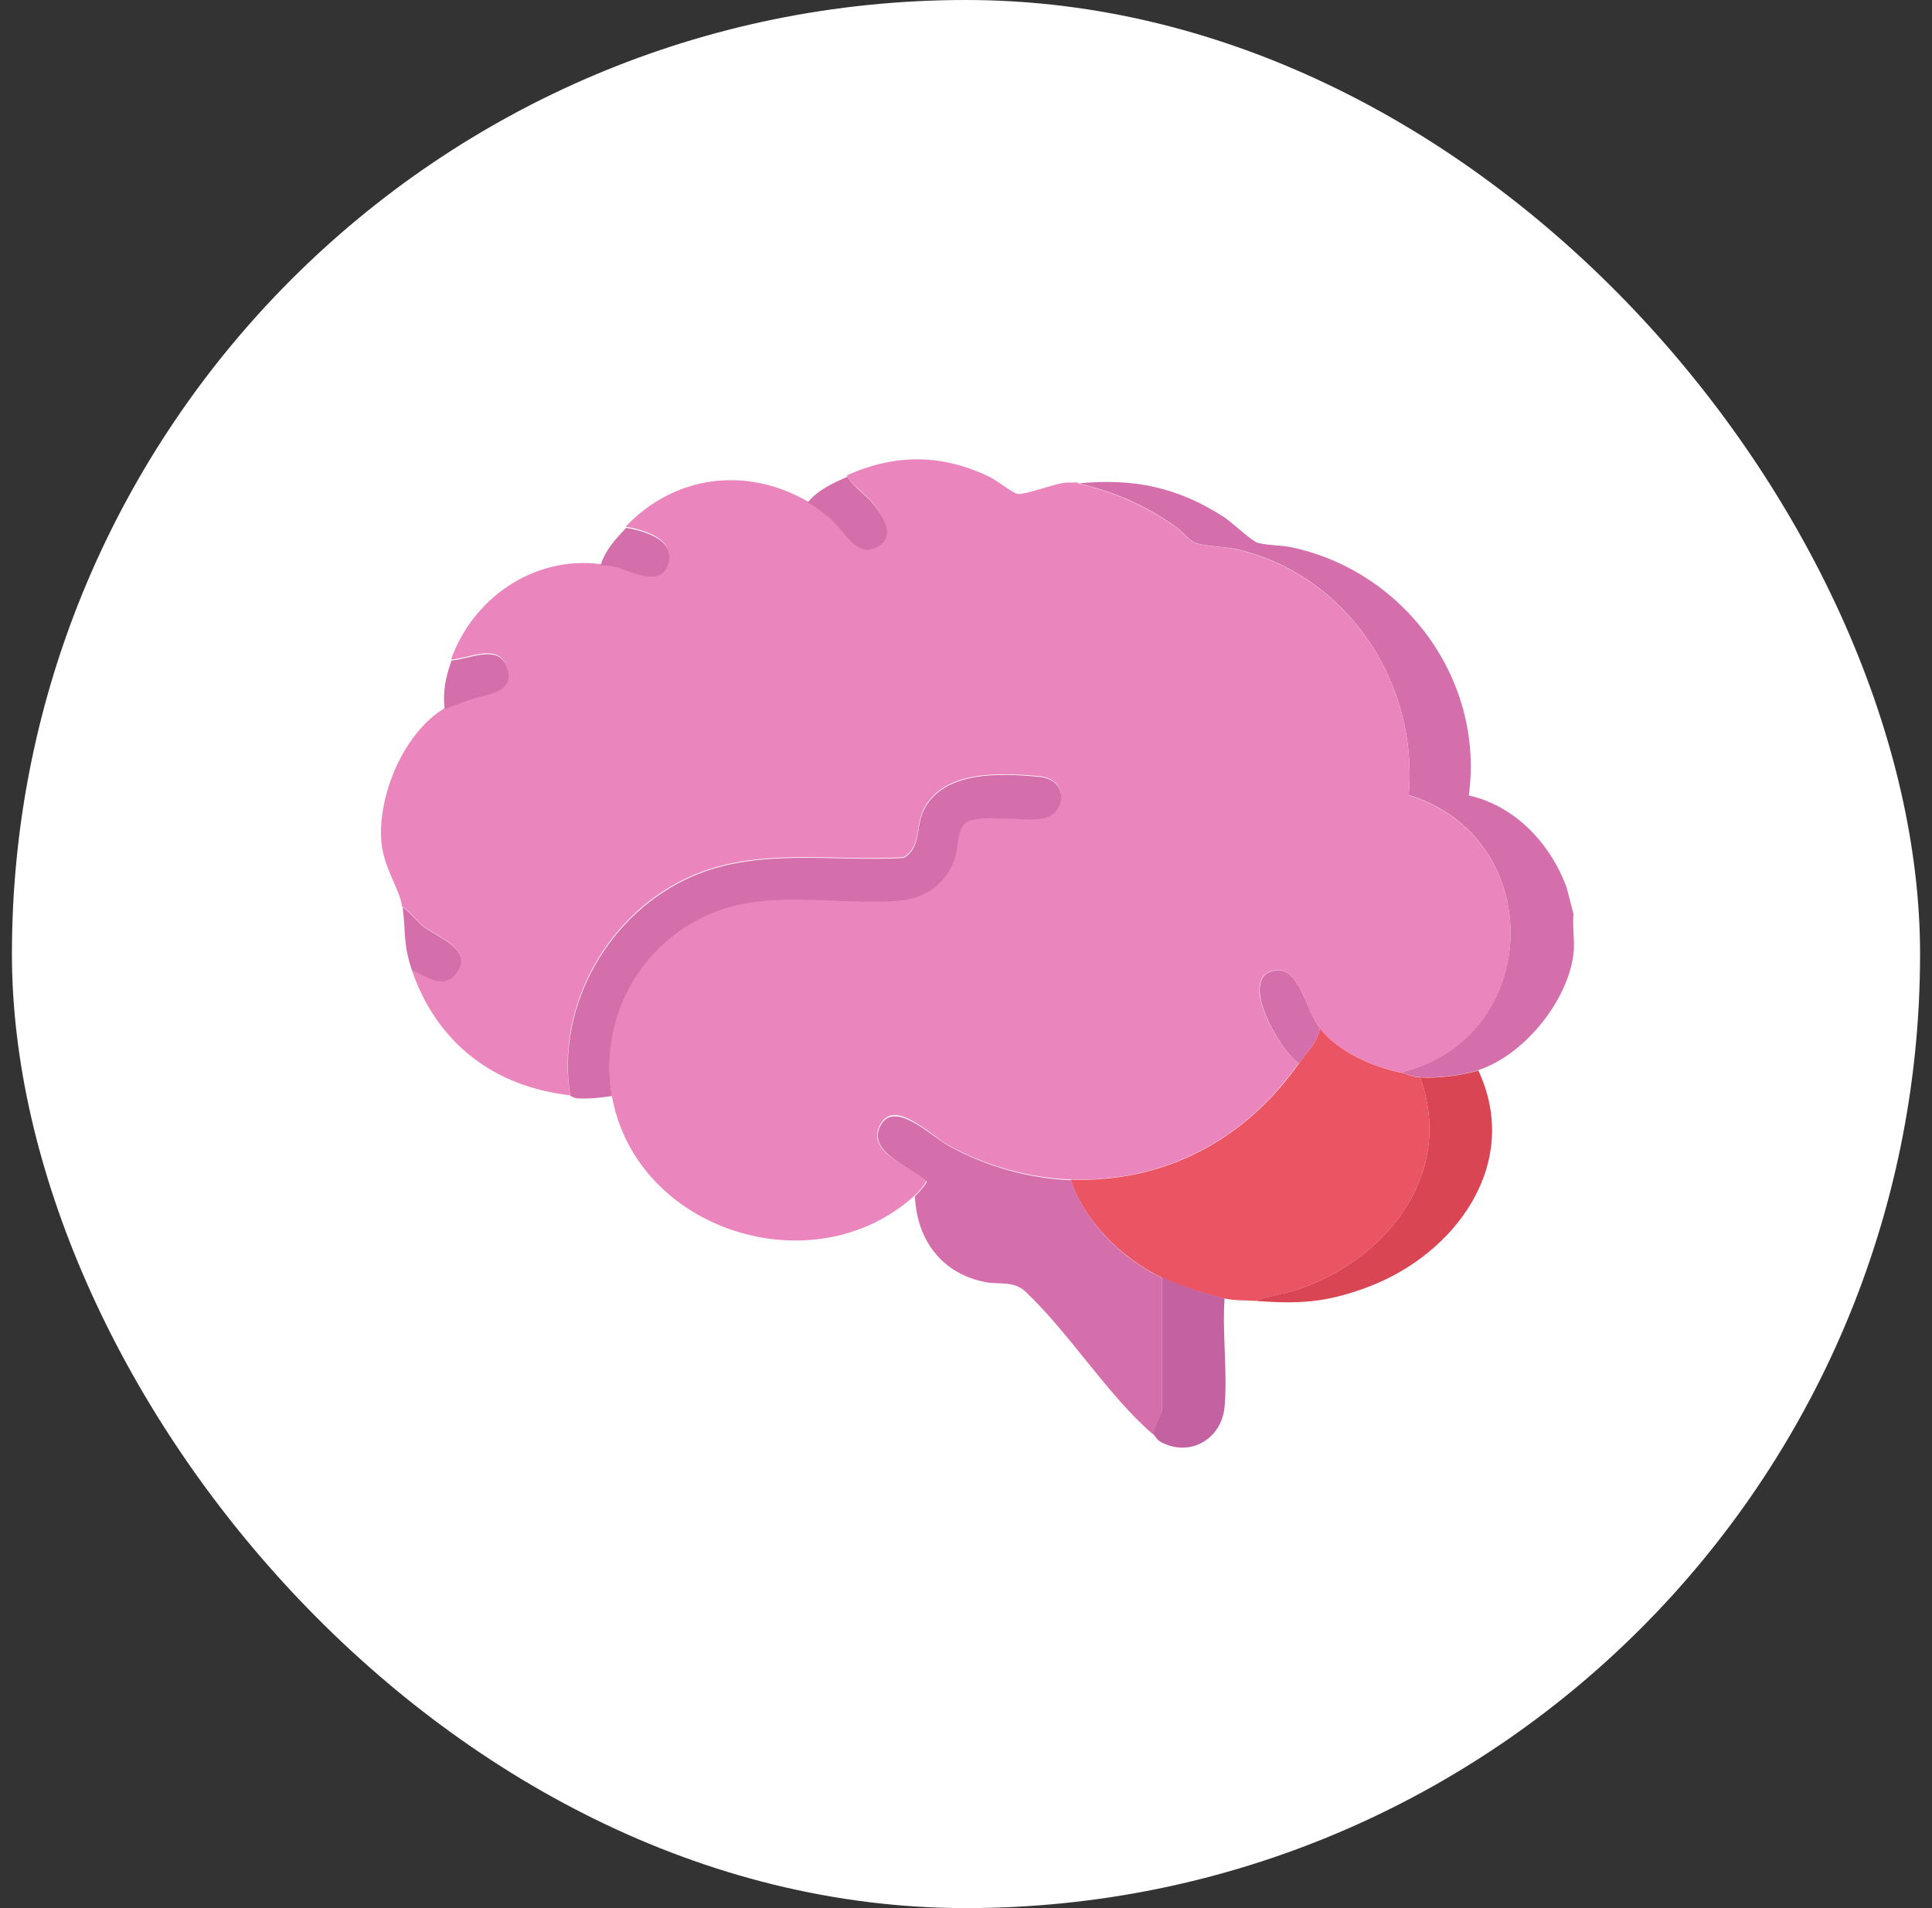
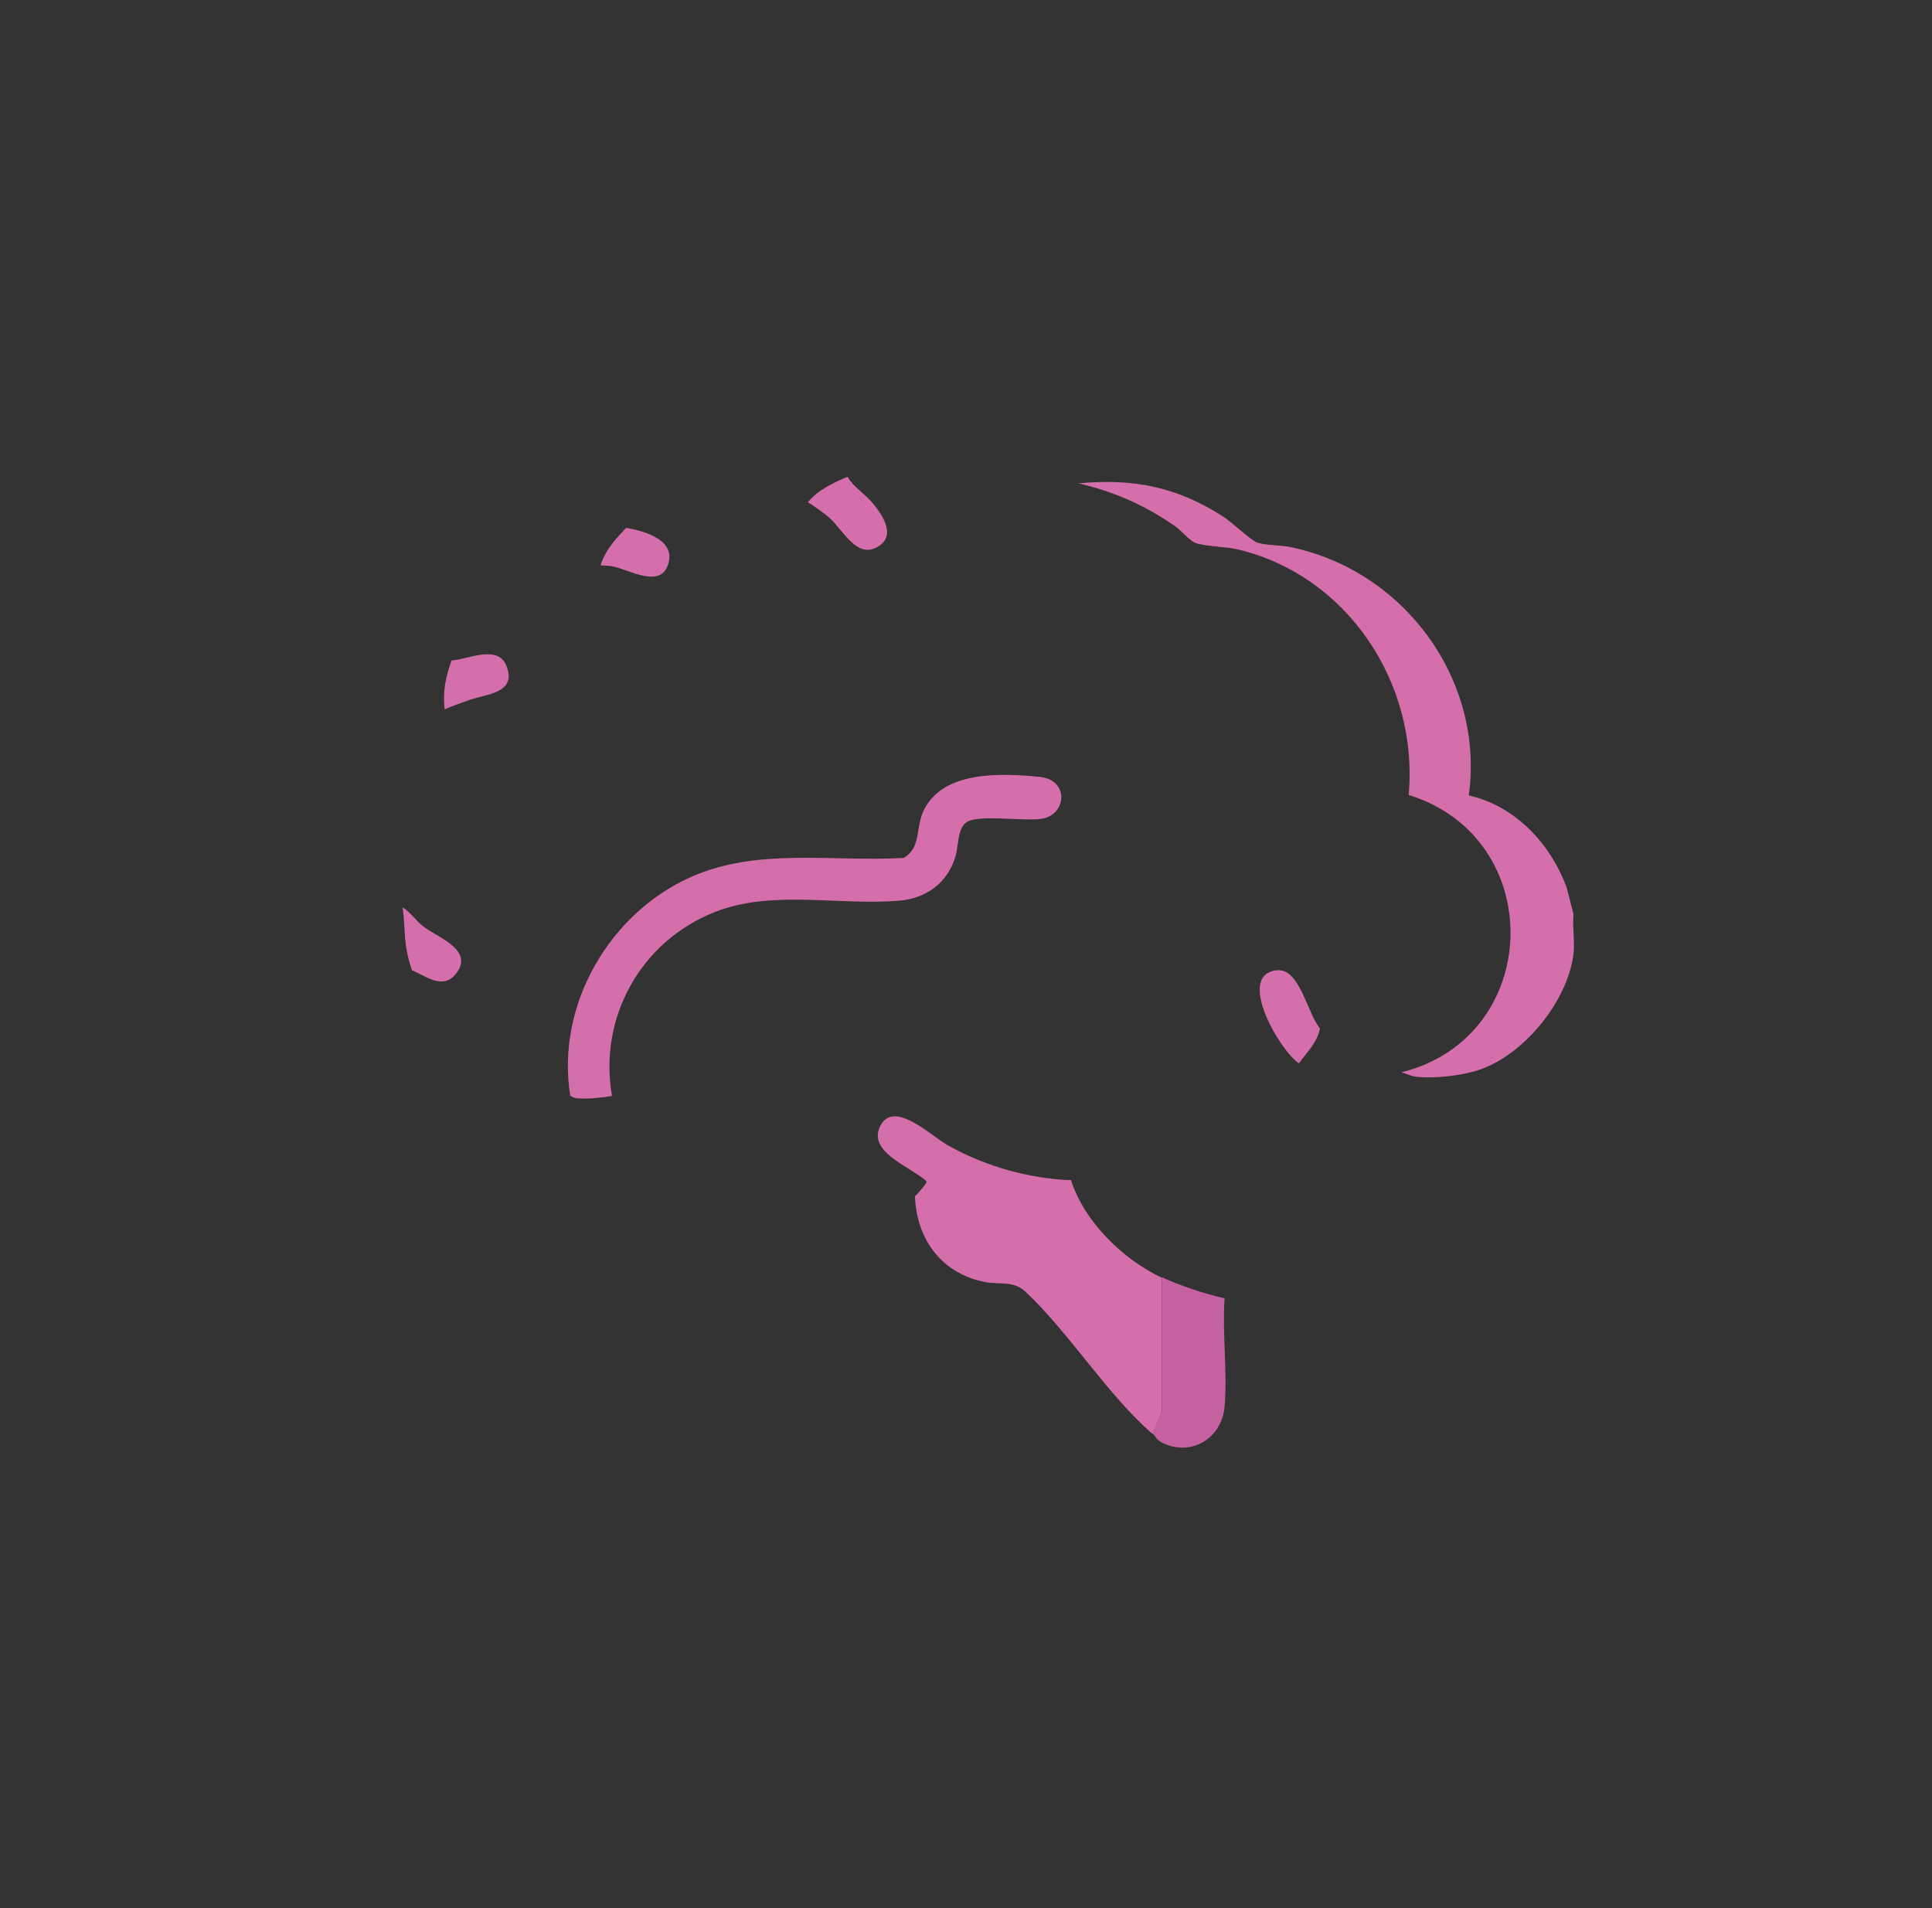
<svg xmlns="http://www.w3.org/2000/svg" width="81" height="80" viewBox="0 0 81 80" fill="none">
  <rect x="0" y="0" width="81" height="80" fill="#333333" stroke="none" />
-   <rect x=".5" width="80" height="80" rx="40" fill="#fff" />
  <path d="M45.19 20.27c2.29-.23 4.18.14 6.14 1.42.33.22 1.15.99 1.38 1.06.36.12 1.02.1 1.46.2 4.73 1.02 8.07 5.56 7.41 10.4 1.95.44 3.42 2.02 4.1 3.85l.29 1.13c-.05.53.06 1.14 0 1.66-.24 1.99-2.09 4.26-4 4.88-.66.22-1.75.34-2.44.29-.42-.03-.52-.14-.78-.2 5.94-1.47 6.16-9.82.31-11.63.42-4.66-2.54-9.18-7.14-10.29-.55-.13-1.32-.12-1.78-.27-.24-.07-.63-.54-.86-.7-1.28-.89-2.57-1.46-4.09-1.81v.01Z" fill="#D56FAC" />
-   <path d="M45.19 20.27c1.52.35 2.81.93 4.09 1.81.23.16.62.63.86.7.47.14 1.23.13 1.78.27 4.6 1.11 7.56 5.62 7.14 10.29 5.85 1.81 5.64 10.16-.31 11.63-1.24-.27-2.6-.83-3.42-1.86-.54-.68-.84-2.53-1.8-2.44-1.77.18.13 3.4.92 3.9-2.24 3.19-5.59 5.01-9.57 4.88-1.76-.06-3.61-.59-5.14-1.45-.74-.41-2.25-1.99-2.85-.83-.6 1.16 1.32 1.74 1.94 2.33.02.09-.39.55-.49.63-4.23 3.84-11.69 1.48-12.69-4.2-.58-3.3 1.21-6.51 4.33-7.73 2.4-.94 5.22-.25 7.73-.47 1.13-.1 2.02-.76 2.34-1.86.14-.47.07-1.21.5-1.45.53-.3 2.36 0 3.11-.12 1.06-.16 1.18-1.64-.09-1.76-1.59-.14-3.97-.27-4.82 1.34-.41.77-.1 1.6-.87 2.06-2.94.18-6.04-.43-8.81.75-3.52 1.5-5.79 5.42-5.17 9.23-3.19-.35-5.61-2.21-6.64-5.27.55.25 1.27.81 1.8.19.88-1.02-.72-1.55-1.31-2.01-.32-.25-.54-.6-.89-.82-.1-.73-.77-1.61-.87-2.7-.17-1.94.93-4.57 2.62-5.6.15-.09.87-.34 1.1-.42.66-.23 1.98-.27 1.49-1.44-.37-.88-1.63-.22-2.29-.2.92-2.59 3.48-4.35 6.25-4 .2.02.35.01.57.06.59.14 1.84.85 2.21.03.5-1.11-.9-1.52-1.71-1.66 2.04-2.15 5.03-2.54 7.61-1.07.22.12.68.46.88.63.59.51 1.16 1.8 2.09 1.21.74-.47.14-1.33-.24-1.79-.32-.4-.83-.68-1.07-1.13 2.04-.91 3.99-.91 6.02.08.28.14.94.67 1.16.7.27.04 1.44-.39 1.88-.46.22-.04.41 0 .61-.03l.02.05Z" fill="#EA86BD" />
-   <path d="M58.76 44.97c.27.06.36.17.78.2 1.46 4.04-1.4 7.63-5.12 8.89-.59.2-1.22.28-1.81.48-.39-.03-.83 0-1.27-.1-.74-.15-1.95-.55-2.64-.88-1.63-.78-3.26-2.36-3.81-4.1 3.97.13 7.33-1.69 9.57-4.88.32-.46.77-.87.88-1.46.82 1.02 2.18 1.59 3.42 1.86v-.01Z" fill="#EA5463" />
  <path d="M44.9 49.47c.55 1.74 2.17 3.33 3.81 4.1v5.62l-.39.93c-1.9-1.65-3.46-4.2-5.32-5.96-.5-.47-1.1-.3-1.65-.4-1.84-.33-2.92-1.77-2.99-3.6.09-.09.51-.54.49-.63-.62-.59-2.52-1.22-1.94-2.33.58-1.11 2.11.42 2.85.83 1.53.86 3.38 1.39 5.14 1.45v-.01ZM25.67 45.95c-.48.07-.94.13-1.43.1-.18 0-.29-.1-.33-.1-.62-3.81 1.66-7.73 5.17-9.23 2.77-1.18 5.87-.58 8.81-.75.77-.46.46-1.29.87-2.06.85-1.61 3.23-1.49 4.82-1.34 1.26.12 1.15 1.59.09 1.76-.75.11-2.57-.18-3.11.12-.43.24-.36.98-.5 1.45-.32 1.1-1.21 1.76-2.34 1.86-2.51.22-5.34-.47-7.73.47-3.12 1.22-4.91 4.43-4.33 7.73l.01-.01Z" fill="#D56FAC" />
-   <path d="M61.98 44.88c1.83 3.91-.97 7.71-4.63 9.08-1.76.66-2.89.72-4.74.58.59-.21 1.22-.28 1.81-.48 3.72-1.26 6.58-4.85 5.12-8.89.69.05 1.78-.08 2.44-.29Z" fill="#D94553" />
  <path d="M51.34 54.45c-.1 1.47.13 3.1 0 4.54-.12 1.31-1.39 2.09-2.59 1.51-.29-.14-.27-.26-.43-.4l.39-.93v-5.62c.68.32 1.89.73 2.63.88v.02Z" fill="#C462A1" />
  <path d="M35.53 19.98c.24.44.75.73 1.07 1.13.38.46.98 1.32.24 1.79-.92.59-1.49-.7-2.09-1.21-.2-.17-.66-.51-.88-.63.43-.53 1.06-.81 1.66-1.07v-.01ZM18.64 29.74c-.08-.78.04-1.33.29-2.05.66-.03 1.92-.68 2.29.2.49 1.17-.83 1.21-1.49 1.44-.22.08-.95.33-1.1.42l.01-.01ZM17.27 40.68c-.38-1.14-.25-1.58-.39-2.64.34.22.57.58.89.82.59.45 2.18.99 1.31 2.01-.53.62-1.25.05-1.8-.19h-.01ZM25.18 23.69c.22-.66.62-1.08 1.07-1.56.81.14 2.21.54 1.71 1.66-.37.82-1.62.1-2.21-.03-.22-.05-.37-.04-.57-.06v-.01ZM55.34 43.12c-.11.59-.56 1.01-.88 1.46-.79-.5-2.68-3.73-.92-3.9.95-.09 1.25 1.76 1.8 2.44Z" fill="#D56FAC" />
</svg>